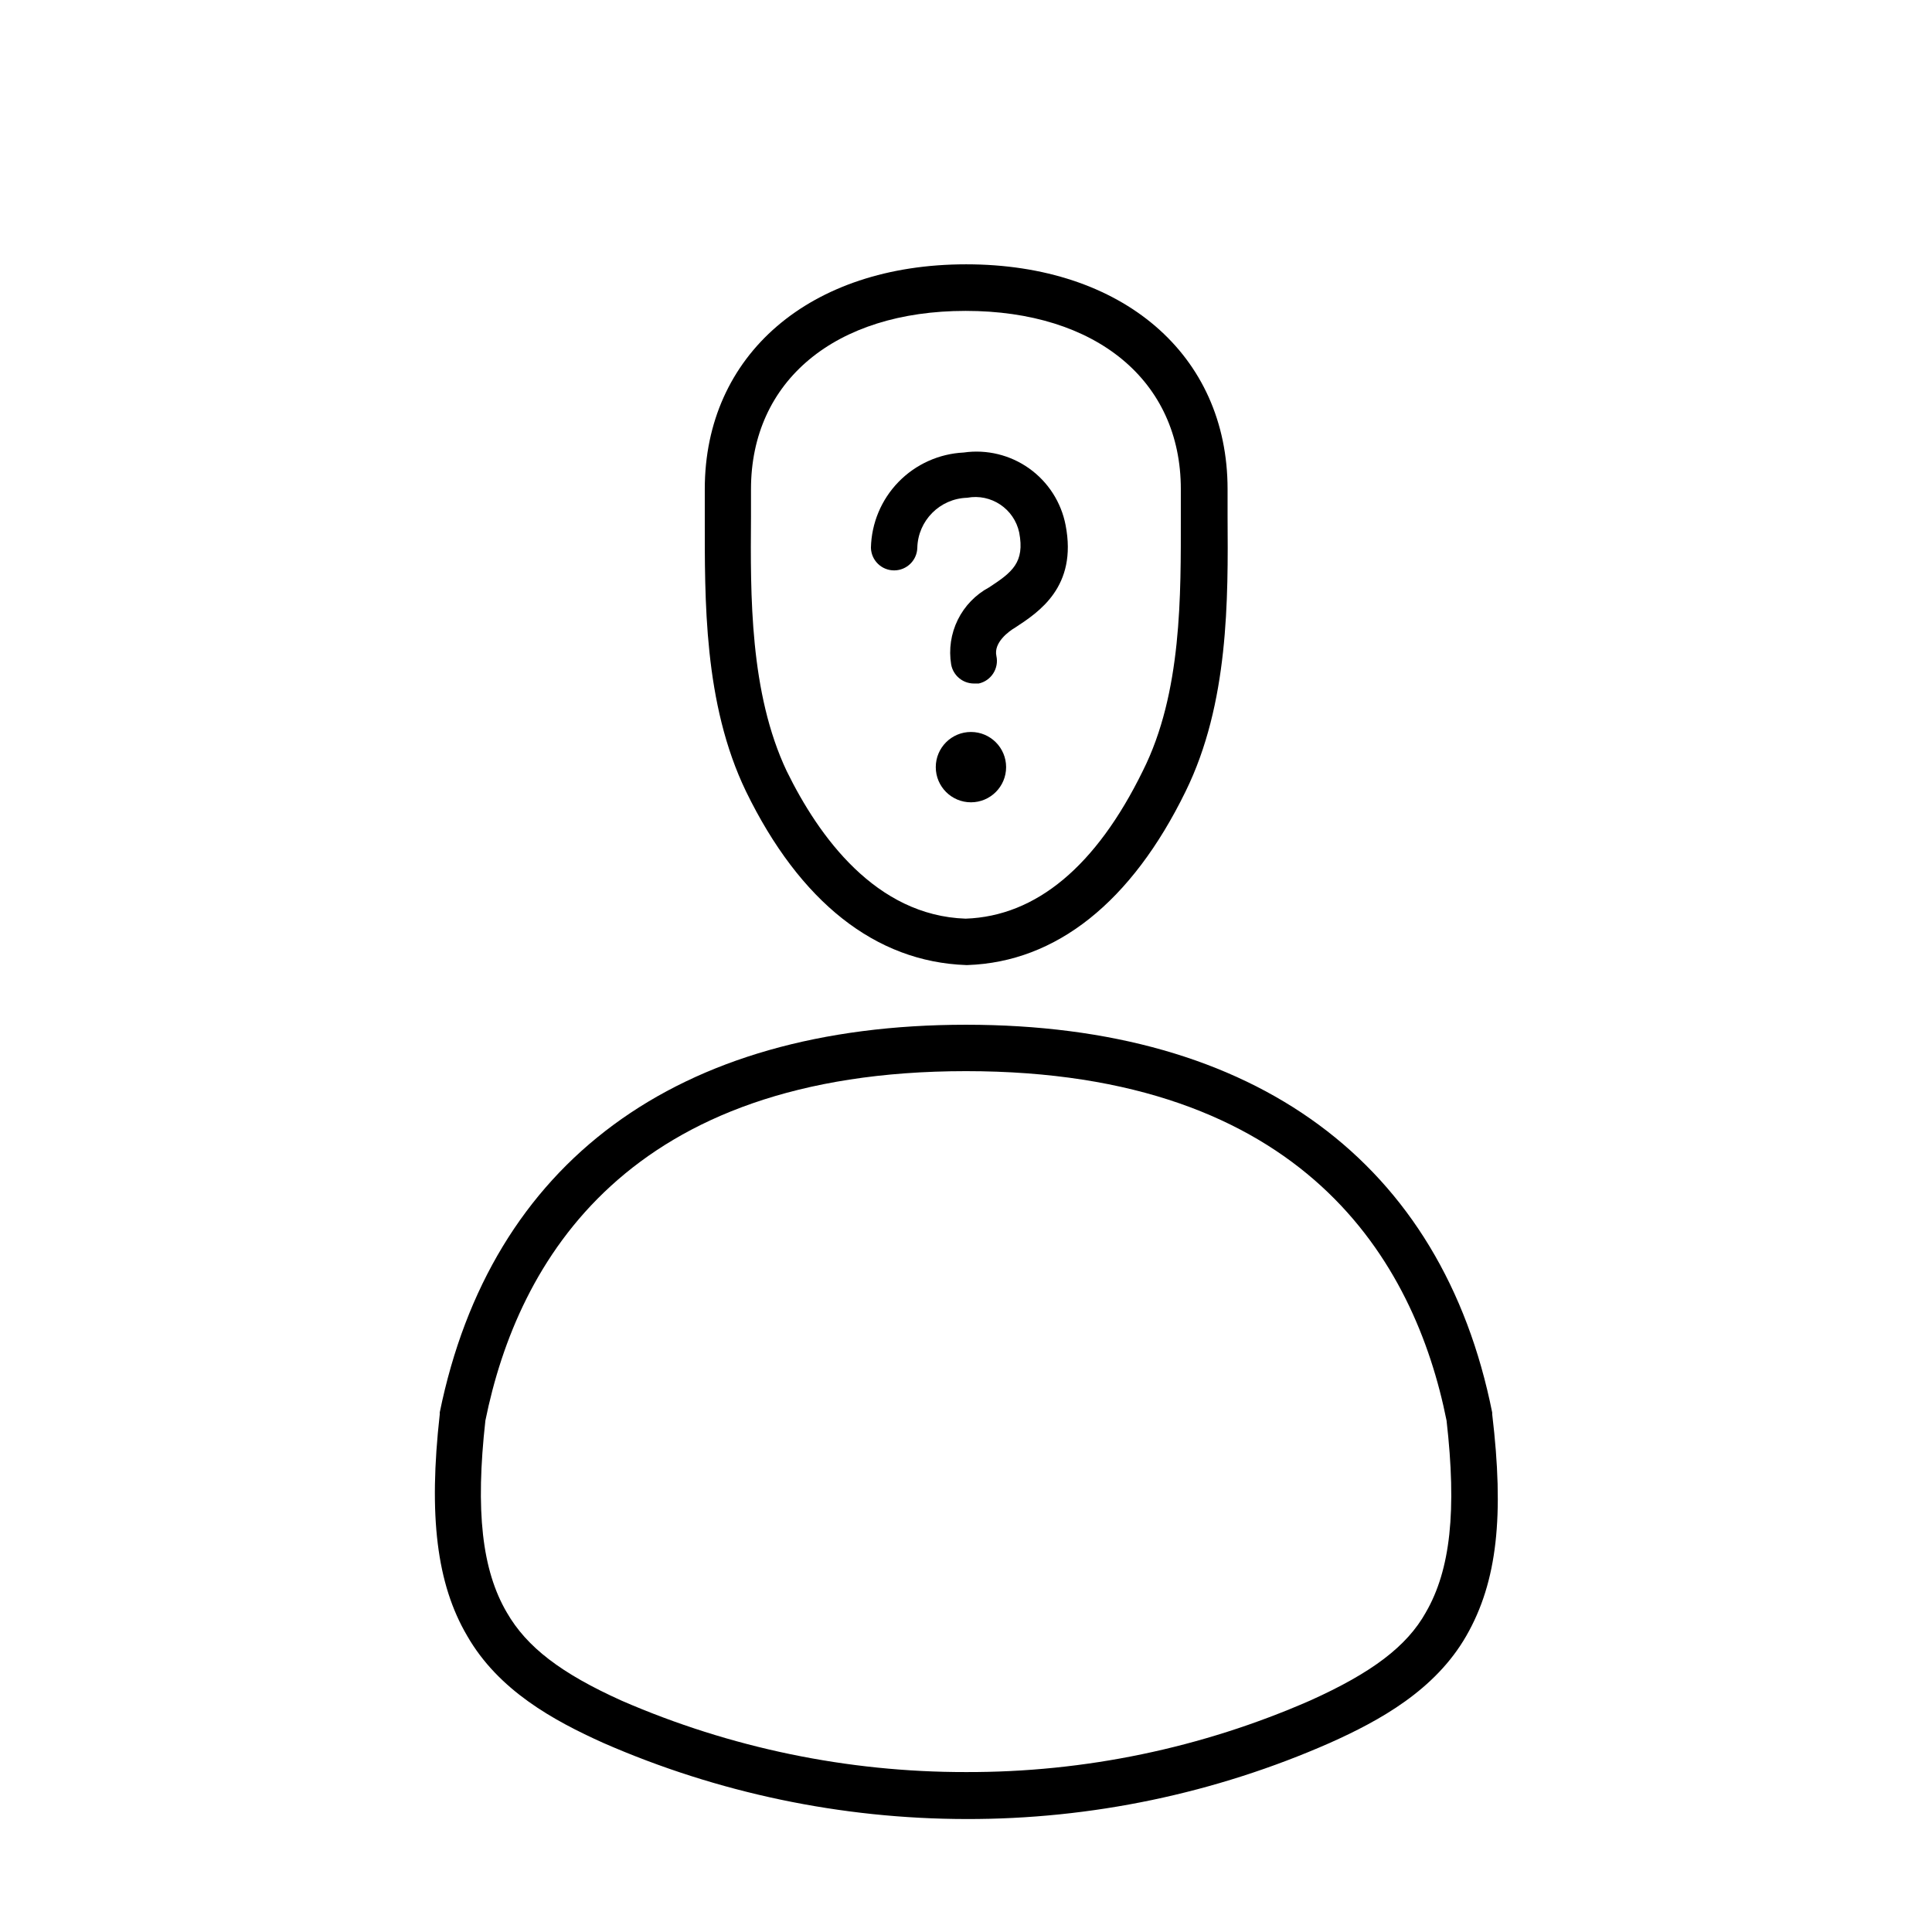
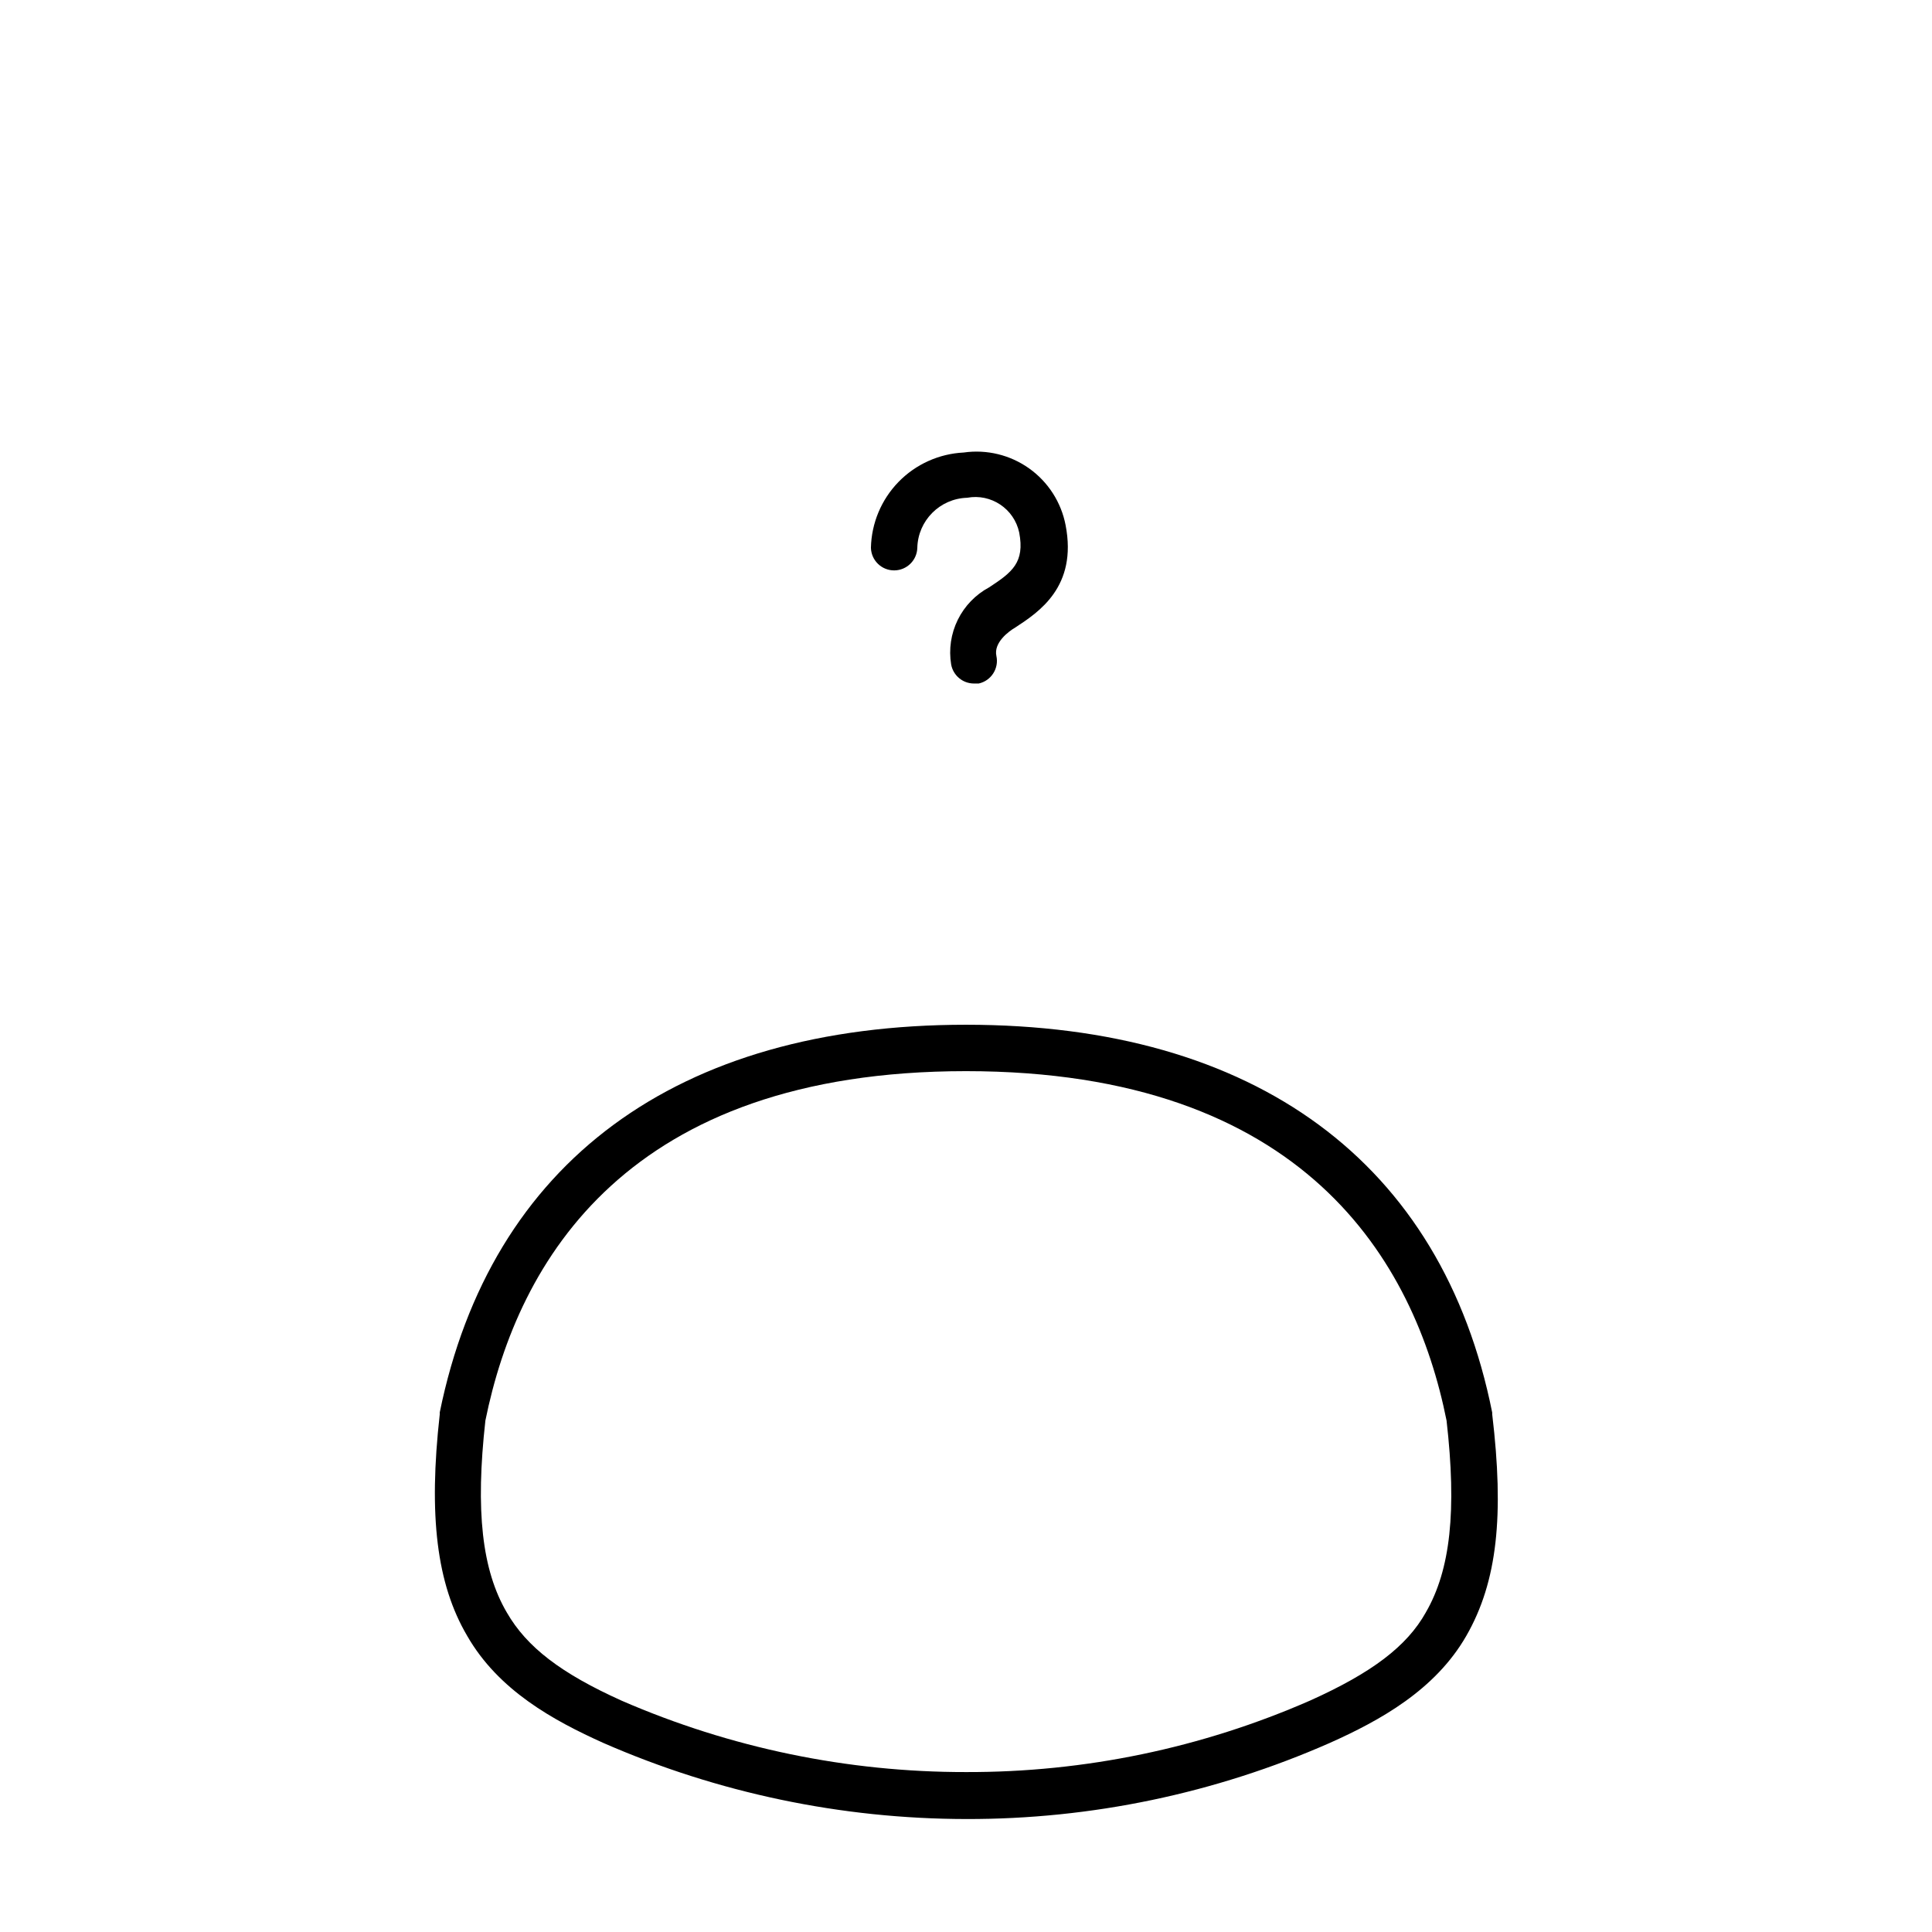
<svg xmlns="http://www.w3.org/2000/svg" fill="#000000" width="800px" height="800px" version="1.1" viewBox="144 144 512 512">
  <g>
    <path d="m539.45 518.8v-0.453c-13.25-66.301-62.773-102.78-139.45-102.78s-125.95 36.477-139.46 102.73v0.504c-3.023 26.902-0.805 44.988 7.254 58.695 8.312 14.508 22.922 22.469 36.125 28.414 30.316 13.254 63.039 20.113 96.129 20.152 33.16 0.074 65.973-6.793 96.328-20.152 13.301-5.945 27.961-14.008 36.223-28.414 8.262-14.41 10.027-31.992 6.852-58.695zm-17.582 52.496c-5.039 9.02-14.359 16.02-30.582 23.328-28.773 12.621-59.871 19.09-91.289 18.992-31.375 0.039-62.418-6.394-91.191-18.891-16.121-7.254-25.191-14.207-30.48-23.375-6.602-11.234-8.363-26.953-5.691-50.883 8.566-42.32 37.633-92.602 127.36-92.602 89.727 0 118.9 50.383 127.36 92.602 2.719 23.824 1.055 39.543-5.492 50.828z" />
-     <path d="m400 399.75h0.402c23.527-0.805 43.48-16.727 57.785-45.996 11.488-23.375 11.285-50.934 11.133-73.051v-7.106c0-35.621-27.859-59.551-69.273-59.551-41.41 0-69.273 23.98-69.273 59.551v7.203c0 22.117-0.352 49.574 10.934 72.953 14.258 29.27 34.309 45.141 58.293 45.996zm-56.98-118.85v-7.254c0-28.719 22.32-47.258 56.879-47.258 34.562 0 57.031 18.488 57.031 47.207v7.152c0 20.859 0.352 46.805-10.078 67.562-12.344 25.191-28.215 38.492-46.953 39.145-23.781-0.805-38.895-21.715-47.41-39.094-9.824-20.758-9.621-46.652-9.469-67.461z" />
    <path d="m381 295.16c3.316-0.027 6.016-2.68 6.098-5.996 0.184-7.219 5.981-13.039 13.199-13.25 6.34-1.18 12.465 2.91 13.805 9.219 1.512 7.91-1.863 10.531-7.961 14.508v0.004c-3.602 1.93-6.512 4.941-8.32 8.609-1.805 3.668-2.418 7.809-1.754 11.844 0.531 2.902 3.047 5.016 5.992 5.039h1.312c3.309-0.73 5.402-3.996 4.684-7.305-0.754-3.477 3.125-6.449 5.039-7.559 6.144-4.031 16.473-10.73 13.301-27.105-1.168-6.062-4.625-11.441-9.652-15.027-5.027-3.582-11.242-5.094-17.352-4.219-6.531 0.32-12.699 3.098-17.262 7.781-4.562 4.684-7.18 10.926-7.324 17.461 0.082 3.356 2.84 6.023 6.195 5.996z" />
-     <path d="m410.63 347.3c0 5.148-4.172 9.32-9.32 9.32-5.148 0-9.32-4.172-9.32-9.32 0-5.148 4.172-9.32 9.32-9.32 5.148 0 9.32 4.172 9.32 9.32" />
  </g>
</svg>